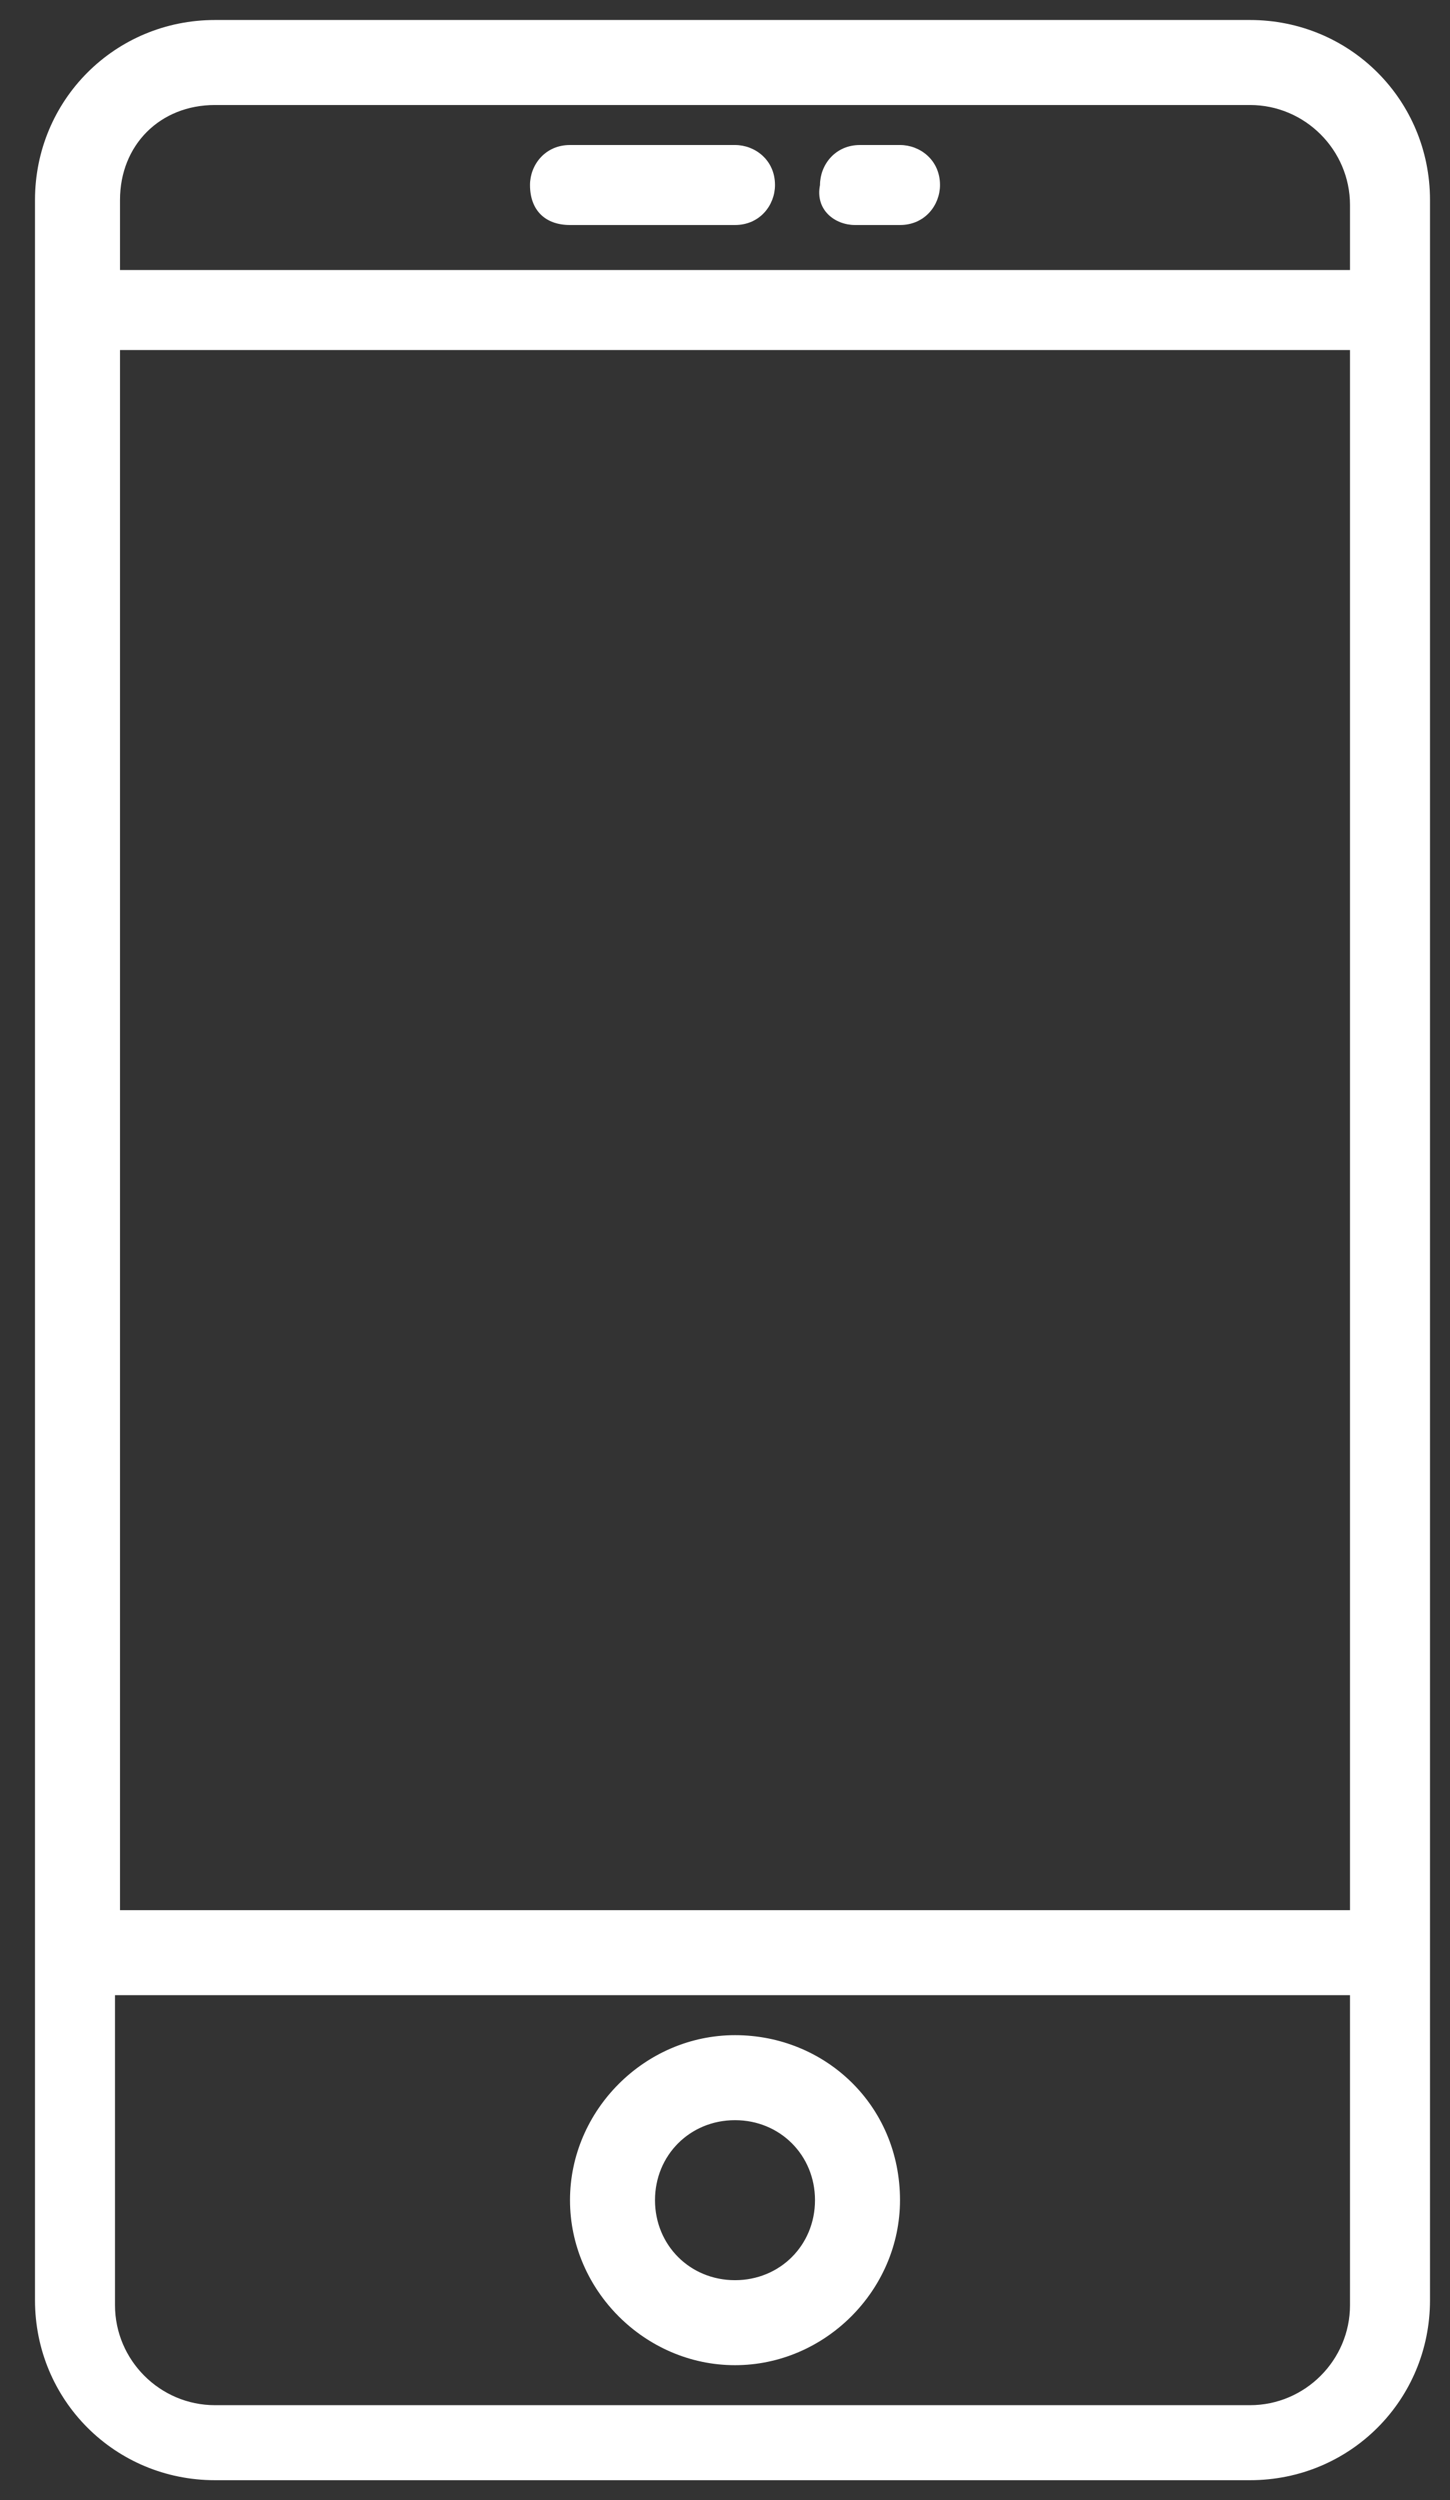
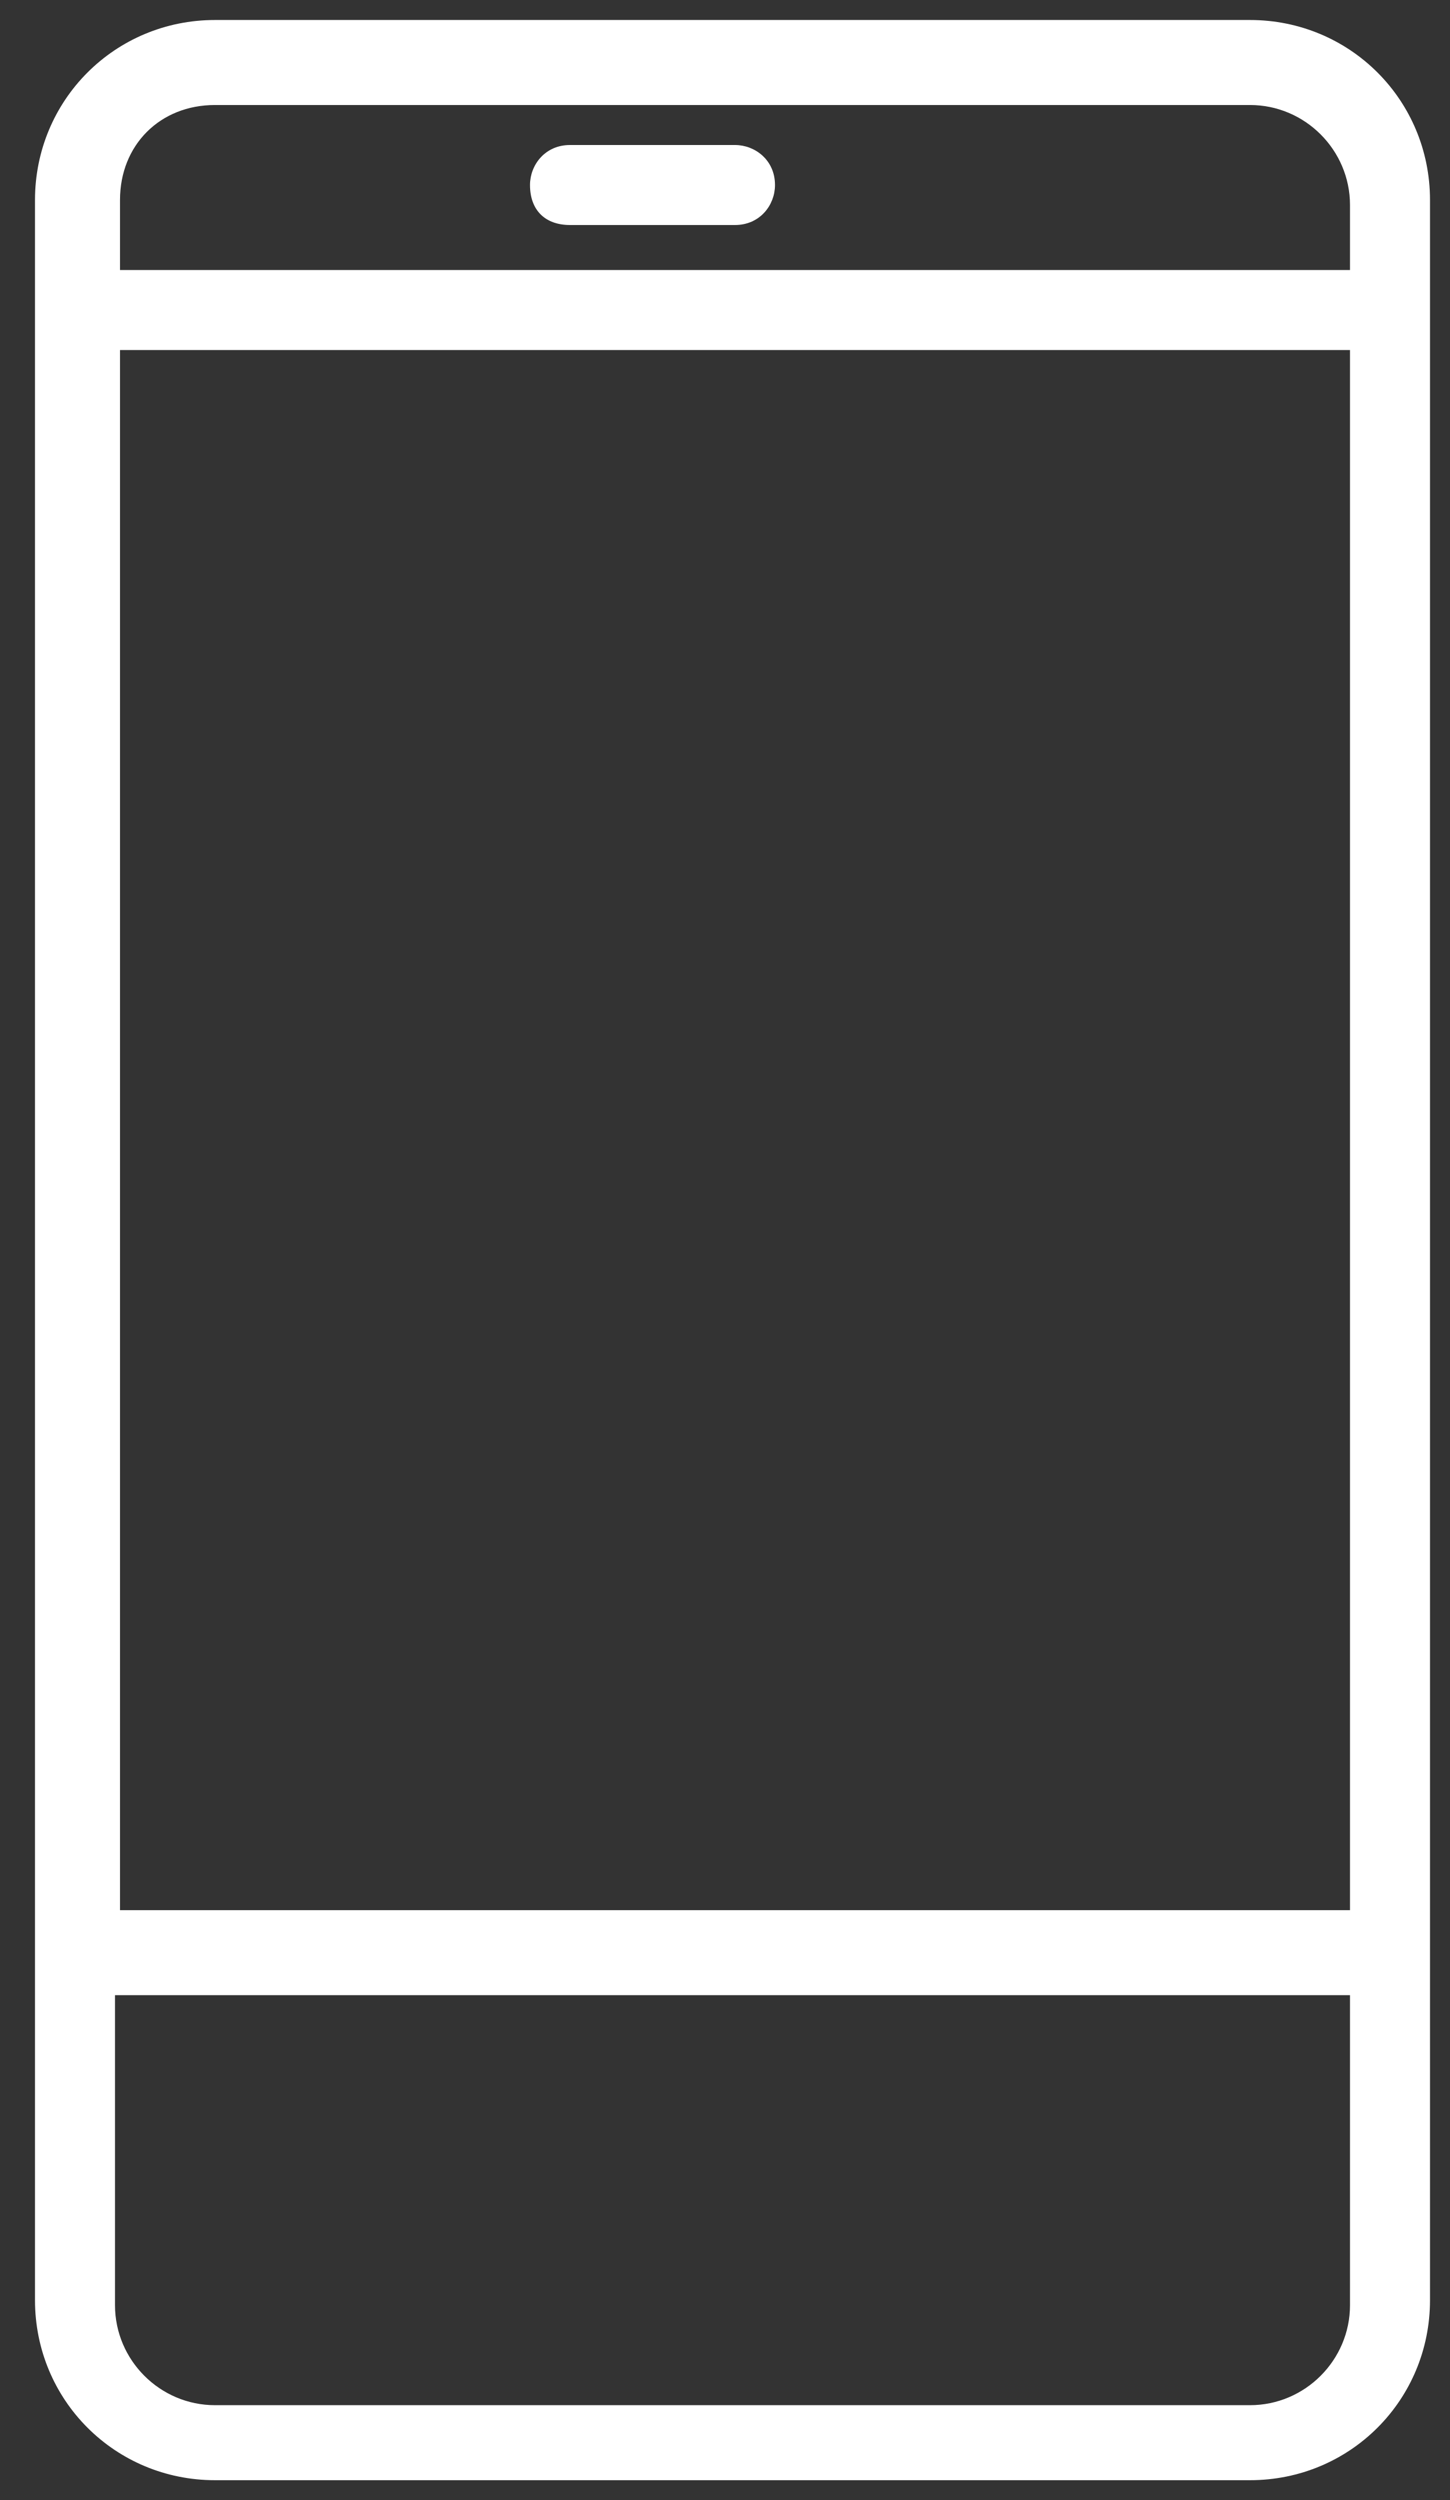
<svg xmlns="http://www.w3.org/2000/svg" version="1.1" id="Layer_1" x="0px" y="0px" width="29px" height="50px" viewBox="0 0 29 50" style="enable-background:new 0 0 29 50;" xml:space="preserve">
  <rect x="0" y="0" width="29" height="50" fill="#333333" stroke="none" />
  <style type="text/css">

	.st0{fill:#FFFFFF;}

</style>
  <path class="st0" d="M25,0.4H4.3C2.3,0.4,0.7,2,0.7,4v42c0,2,1.6,3.6,3.6,3.6H25c2,0,3.6-1.6,3.6-3.6V4C28.6,2,27,0.4,25,0.4z   M2.4,7H27v31.2H2.4V7z M4.3,2.1H25c1.1,0,2,0.9,2,2v1.3H2.4V4C2.4,2.9,3.2,2.1,4.3,2.1z M25,48.1H4.3c-1.1,0-2-0.9-2-2v-6.2H27v6.2  C27,47.2,26.1,48.1,25,48.1z" />
-   <path class="st0" d="M14.7,40.7c-1.8,0-3.3,1.5-3.3,3.3c0,1.8,1.5,3.3,3.3,3.3S18,45.8,18,44C18,42.1,16.5,40.7,14.7,40.7z   M14.7,45.6c-0.9,0-1.6-0.7-1.6-1.6c0-0.9,0.7-1.6,1.6-1.6s1.6,0.7,1.6,1.6C16.3,44.9,15.6,45.6,14.7,45.6z" />
  <path class="st0" d="M11.4,4.5h3.3c0.5,0,0.8-0.4,0.8-0.8c0-0.5-0.4-0.8-0.8-0.8h-3.3c-0.5,0-0.8,0.4-0.8,0.8  C10.6,4.2,10.9,4.5,11.4,4.5z" />
-   <path class="st0" d="M17.1,4.5H18c0.5,0,0.8-0.4,0.8-0.8c0-0.5-0.4-0.8-0.8-0.8h-0.8c-0.5,0-0.8,0.4-0.8,0.8  C16.3,4.2,16.7,4.5,17.1,4.5z" />
</svg>